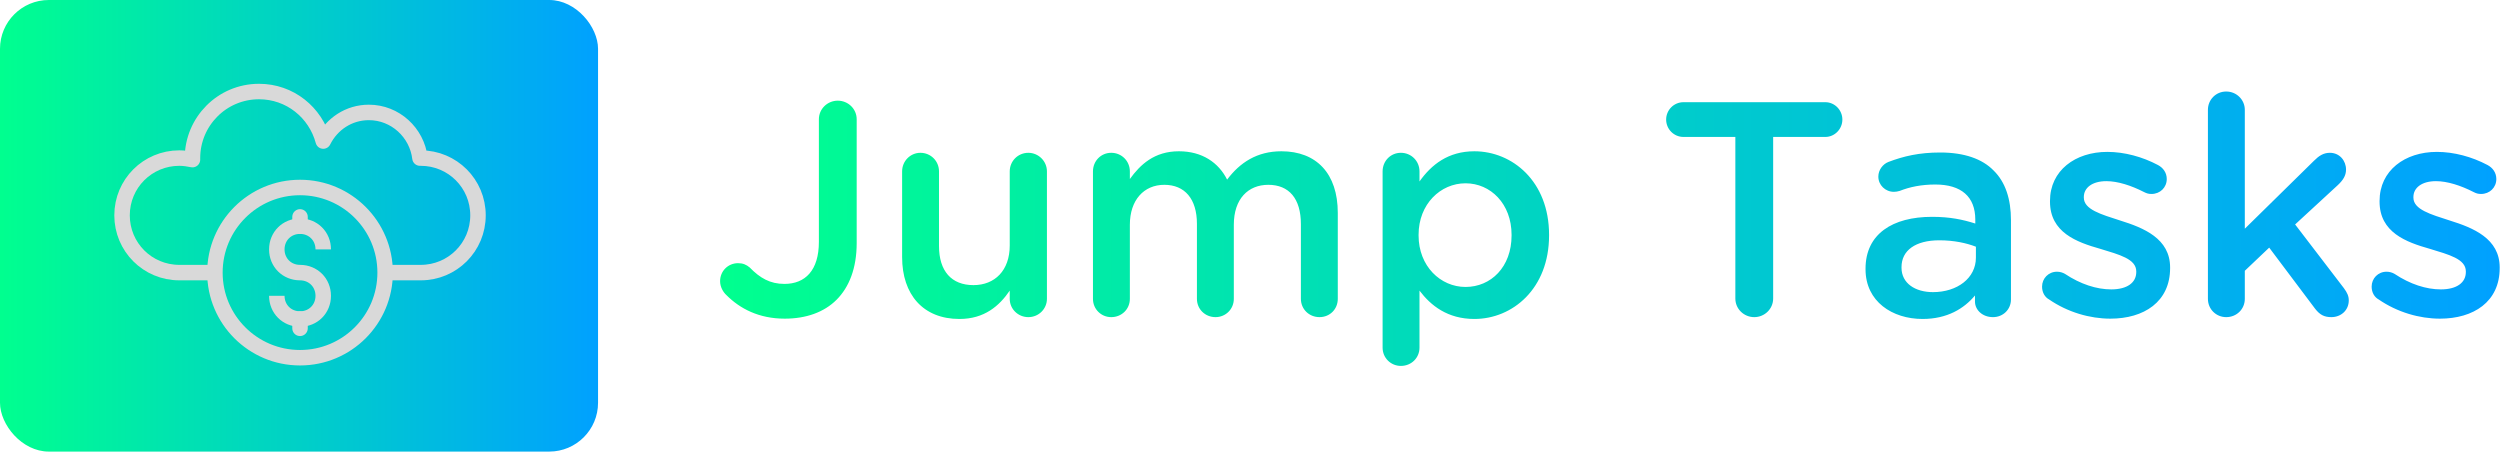
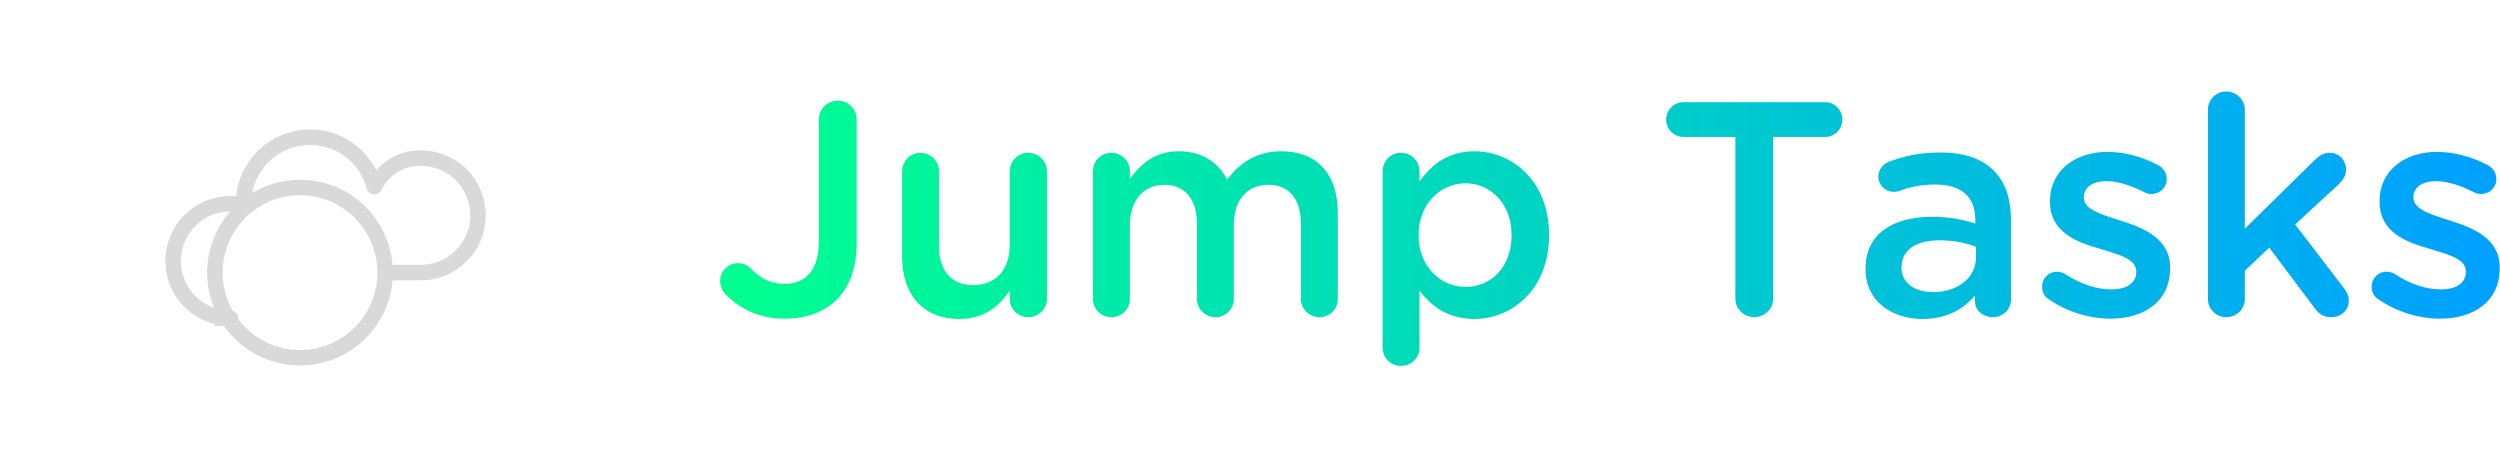
<svg xmlns="http://www.w3.org/2000/svg" width="497.9" height="89.938" viewBox="0 0 409.667 74" class="looka-1j8o68f">
  <defs id="SvgjsDefs2763">
    <linearGradient id="SvgjsLinearGradient2770">
      <stop id="SvgjsStop2771" stop-color="#00ff8f" offset="0" />
      <stop id="SvgjsStop2772" stop-color="#00a1ff" offset="1" />
    </linearGradient>
    <linearGradient id="SvgjsLinearGradient2773">
      <stop id="SvgjsStop2774" stop-color="#00ff8f" offset="0" />
      <stop id="SvgjsStop2775" stop-color="#00a1ff" offset="1" />
    </linearGradient>
    <linearGradient id="SvgjsLinearGradient2770">
      <stop id="SvgjsStop2771" stop-color="#00ff8f" offset="0" />
      <stop id="SvgjsStop2772" stop-color="#00a1ff" offset="1" />
    </linearGradient>
    <linearGradient id="SvgjsLinearGradient2770">
      <stop id="SvgjsStop2771" stop-color="#00ff8f" offset="0" />
      <stop id="SvgjsStop2772" stop-color="#00a1ff" offset="1" />
    </linearGradient>
    <linearGradient id="SvgjsLinearGradient2773">
      <stop id="SvgjsStop2774" stop-color="#00ff8f" offset="0" />
      <stop id="SvgjsStop2775" stop-color="#00a1ff" offset="1" />
    </linearGradient>
    <linearGradient id="SvgjsLinearGradient2773">
      <stop id="SvgjsStop2774" stop-color="#00ff8f" offset="0" />
      <stop id="SvgjsStop2775" stop-color="#00a1ff" offset="1" />
    </linearGradient>
  </defs>
  <g id="SvgjsG2764" featurekey="symbolContainer" transform="matrix(1,0,0,1,0,0)" fill="url(&quot;#SvgjsLinearGradient2770&quot;)">
-     <rect width="98" height="74" rx="8" fill="url(&quot;#SvgjsLinearGradient2770&quot;)" />
-   </g>
+     </g>
  <g id="SvgjsG2765" featurekey="symbolFeature-0" transform="matrix(1.268,0,0,1.268,16.196,3.841)" fill="#D9D9D9">
    <g fill="#D9D9D9">
-       <path class="st0" d="M37,32.2h4.6c4.1,0,7.4-3.3,7.4-7.4c0-4.1-3.3-7.4-7.4-7.4c0,0,0,0-0.1,0c-0.4-3.3-3.2-5.9-6.6-5.9   c-2.6,0-4.8,1.5-5.9,3.7c-1-3.7-4.3-6.4-8.3-6.4c-4.8,0-8.6,3.9-8.6,8.6c0,0.1,0,0.1,0,0.2c-0.5-0.1-1.1-0.2-1.7-0.2   c-4.1,0-7.4,3.3-7.4,7.4c0,4.1,3.3,7.4,7.4,7.4H15" style="stroke-linejoin: round; stroke-miterlimit: 10;" stroke="#D9D9D9" fill="none" stroke-width="2px" />
+       <path class="st0" d="M37,32.2h4.6c4.1,0,7.4-3.3,7.4-7.4c0-4.1-3.3-7.4-7.4-7.4c0,0,0,0-0.1,0c-2.6,0-4.8,1.5-5.9,3.7c-1-3.7-4.3-6.4-8.3-6.4c-4.8,0-8.6,3.9-8.6,8.6c0,0.1,0,0.1,0,0.2c-0.5-0.1-1.1-0.2-1.7-0.2   c-4.1,0-7.4,3.3-7.4,7.4c0,4.1,3.3,7.4,7.4,7.4H15" style="stroke-linejoin: round; stroke-miterlimit: 10;" stroke="#D9D9D9" fill="none" stroke-width="2px" />
      <circle class="st0" cx="26" cy="32.2" r="11" style="stroke-linejoin: round; stroke-miterlimit: 10;" stroke="#D9D9D9" fill="none" stroke-width="2px" />
-       <path class="st0" d="M23,35.2c0,1.7,1.3,3,3,3s3-1.3,3-3c0-1.7-1.3-3-3-3s-3-1.3-3-3s1.3-3,3-3s3,1.3,3,3" style="stroke-linejoin: round; stroke-miterlimit: 10;" stroke="#D9D9D9" fill="none" stroke-width="2px" />
-       <line class="st1" x1="26" y1="25" x2="26" y2="26.2" style="stroke-linecap: round; stroke-linejoin: round; stroke-miterlimit: 10;" stroke="#D9D9D9" fill="none" stroke-width="2px" />
-       <line class="st1" x1="26" y1="39.4" x2="26" y2="38.2" style="stroke-linecap: round; stroke-linejoin: round; stroke-miterlimit: 10;" stroke="#D9D9D9" fill="none" stroke-width="2px" />
    </g>
  </g>
  <g id="SvgjsG2766" featurekey="nameFeature-0" transform="matrix(1.249,0,0,1.249,116.351,1.758)" fill="url(&quot;#SvgjsLinearGradient2773&quot;)">
    <path d="M9.8 40.4 c-3.4 0 -5.88 -1.32 -7.64 -3.08 c-0.44 -0.4 -0.84 -1.08 -0.84 -1.84 c0 -1.32 1.04 -2.36 2.36 -2.36 c0.64 0 1.08 0.2 1.52 0.56 c1.36 1.4 2.68 2.16 4.56 2.16 c2.72 0 4.52 -1.76 4.52 -5.52 l0 -16.08 c0 -1.36 1.12 -2.44 2.48 -2.44 s2.48 1.08 2.48 2.44 l0 16.24 c0 3.32 -1 5.8 -2.64 7.44 s-4 2.48 -6.8 2.48 z M44.2 21.08 l0 16.72 c0 1.32 -1.08 2.4 -2.44 2.4 c-1.32 0 -2.44 -1.04 -2.44 -2.4 l0 -1.08 c-1.36 2 -3.32 3.72 -6.6 3.72 c-4.76 0 -7.52 -3.2 -7.52 -8.12 l0 -11.24 c0 -1.36 1.08 -2.44 2.4 -2.44 c1.36 0 2.44 1.08 2.44 2.44 l0 9.8 c0 3.28 1.64 5.12 4.52 5.12 c2.8 0 4.76 -1.92 4.76 -5.2 l0 -9.72 c0 -1.36 1.08 -2.44 2.44 -2.44 c1.32 0 2.44 1.08 2.44 2.44 z M50.24 37.8 l0 -16.72 c0 -1.36 1.04 -2.44 2.4 -2.44 s2.44 1.08 2.44 2.44 l0 1 c1.36 -1.88 3.2 -3.64 6.44 -3.64 c3.04 0 5.2 1.48 6.32 3.72 c1.68 -2.24 3.92 -3.72 7.12 -3.72 c4.6 0 7.4 2.92 7.4 8.08 l0 11.28 c0 1.36 -1.04 2.4 -2.4 2.4 s-2.44 -1.04 -2.44 -2.4 l0 -9.8 c0 -3.36 -1.56 -5.16 -4.28 -5.16 c-2.64 0 -4.52 1.84 -4.52 5.24 l0 9.72 c0 1.36 -1.08 2.4 -2.4 2.4 c-1.36 0 -2.44 -1.04 -2.44 -2.4 l0 -9.84 c0 -3.28 -1.6 -5.12 -4.28 -5.12 s-4.52 2 -4.52 5.24 l0 9.72 c0 1.36 -1.08 2.4 -2.44 2.4 c-1.32 0 -2.4 -1.04 -2.4 -2.4 z M88.24 44.2 l0 -23.12 c0 -1.36 1.04 -2.44 2.4 -2.44 s2.44 1.08 2.44 2.44 l0 1.32 c1.56 -2.2 3.76 -3.96 7.2 -3.96 c4.96 0 9.8 3.92 9.8 10.96 l0 0.08 c0 7 -4.8 10.96 -9.8 10.96 c-3.52 0 -5.72 -1.76 -7.2 -3.72 l0 7.48 c0 1.36 -1.08 2.4 -2.44 2.4 c-1.32 0 -2.4 -1.04 -2.4 -2.4 z M99.12 36.24 c3.32 0 6.04 -2.6 6.04 -6.76 l0 -0.08 c0 -4.08 -2.76 -6.76 -6.04 -6.76 s-6.16 2.72 -6.16 6.76 l0 0.08 c0 4.04 2.88 6.76 6.16 6.76 z M134.52 37.76 l0 -21.2 l-6.8 0 c-1.28 0 -2.28 -1.04 -2.28 -2.28 s1 -2.28 2.28 -2.28 l18.6 0 c1.24 0 2.24 1.04 2.24 2.28 s-1 2.28 -2.24 2.28 l-6.84 0 l0 21.2 c0 1.36 -1.12 2.44 -2.48 2.44 s-2.48 -1.08 -2.48 -2.44 z M159.08 40.44 c-3.96 0 -7.48 -2.28 -7.48 -6.52 l0 -0.08 c0 -4.56 3.56 -6.8 8.72 -6.8 c2.36 0 4.04 0.36 5.68 0.88 l0 -0.52 c0 -3 -1.84 -4.6 -5.24 -4.6 c-1.84 0 -3.36 0.32 -4.68 0.84 c-0.28 0.08 -0.52 0.12 -0.76 0.12 c-1.12 0 -2.04 -0.88 -2.04 -2 c0 -0.88 0.6 -1.64 1.32 -1.92 c2 -0.76 4.04 -1.24 6.8 -1.24 c3.16 0 5.52 0.84 7 2.36 c1.56 1.52 2.28 3.76 2.28 6.52 l0 10.4 c0 1.32 -1.04 2.32 -2.36 2.32 c-1.4 0 -2.36 -0.96 -2.36 -2.04 l0 -0.8 c-1.44 1.72 -3.64 3.08 -6.88 3.08 z M160.44 36.92 c3.2 0 5.64 -1.84 5.64 -4.52 l0 -1.44 c-1.24 -0.48 -2.88 -0.84 -4.8 -0.84 c-3.12 0 -4.96 1.32 -4.96 3.52 l0 0.08 c0 2.04 1.8 3.2 4.12 3.2 z M183.72 40.4 c-2.68 0 -5.6 -0.84 -8.04 -2.52 c-0.52 -0.28 -0.92 -0.88 -0.92 -1.68 c0 -1.08 0.84 -1.96 1.96 -1.96 c0.4 0 0.76 0.12 1.04 0.28 c2.04 1.36 4.16 2.04 6.08 2.04 c2.08 0 3.28 -0.88 3.28 -2.28 l0 -0.08 c0 -1.64 -2.24 -2.2 -4.72 -2.96 c-3.12 -0.88 -6.6 -2.16 -6.6 -6.2 l0 -0.08 c0 -4 3.32 -6.44 7.52 -6.44 c2.24 0 4.6 0.64 6.64 1.72 c0.68 0.36 1.16 1 1.16 1.84 c0 1.12 -0.88 1.96 -2 1.96 c-0.4 0 -0.64 -0.08 -0.96 -0.24 c-1.72 -0.88 -3.48 -1.44 -4.96 -1.44 c-1.88 0 -2.96 0.88 -2.96 2.08 l0 0.08 c0 1.56 2.28 2.2 4.76 3 c3.08 0.96 6.56 2.36 6.56 6.16 l0 0.08 c0 4.44 -3.44 6.64 -7.84 6.64 z M196.52 37.8 l0 -24.8 c0 -1.32 1.04 -2.4 2.4 -2.4 s2.44 1.08 2.44 2.4 l0 15.6 l9.08 -8.92 c0.64 -0.64 1.24 -1.04 2.08 -1.04 c1.28 0 2.12 1.04 2.12 2.2 c0 0.8 -0.4 1.4 -1.08 2.04 l-5.6 5.16 l6.4 8.36 c0.44 0.6 0.64 1.04 0.64 1.6 c0 1.32 -1.04 2.2 -2.28 2.2 c-0.96 0 -1.52 -0.32 -2.12 -1.08 l-6.04 -8.04 l-3.2 3.04 l0 3.68 c0 1.36 -1.08 2.4 -2.44 2.4 c-1.32 0 -2.4 -1.04 -2.4 -2.4 z M226.96 40.4 c-2.68 0 -5.6 -0.84 -8.04 -2.52 c-0.52 -0.28 -0.92 -0.88 -0.92 -1.68 c0 -1.08 0.84 -1.96 1.96 -1.96 c0.4 0 0.76 0.12 1.04 0.28 c2.04 1.36 4.16 2.04 6.08 2.04 c2.08 0 3.28 -0.88 3.28 -2.28 l0 -0.08 c0 -1.64 -2.24 -2.2 -4.72 -2.96 c-3.12 -0.88 -6.6 -2.16 -6.6 -6.2 l0 -0.08 c0 -4 3.32 -6.44 7.52 -6.44 c2.24 0 4.6 0.64 6.64 1.72 c0.68 0.36 1.16 1 1.16 1.84 c0 1.12 -0.88 1.96 -2 1.96 c-0.4 0 -0.64 -0.08 -0.96 -0.24 c-1.72 -0.88 -3.48 -1.44 -4.96 -1.44 c-1.88 0 -2.96 0.88 -2.96 2.08 l0 0.08 c0 1.56 2.28 2.2 4.76 3 c3.08 0.96 6.56 2.36 6.56 6.16 l0 0.08 c0 4.44 -3.44 6.64 -7.84 6.64 z" fill="url(&quot;#SvgjsLinearGradient2773&quot;)" />
  </g>
</svg>